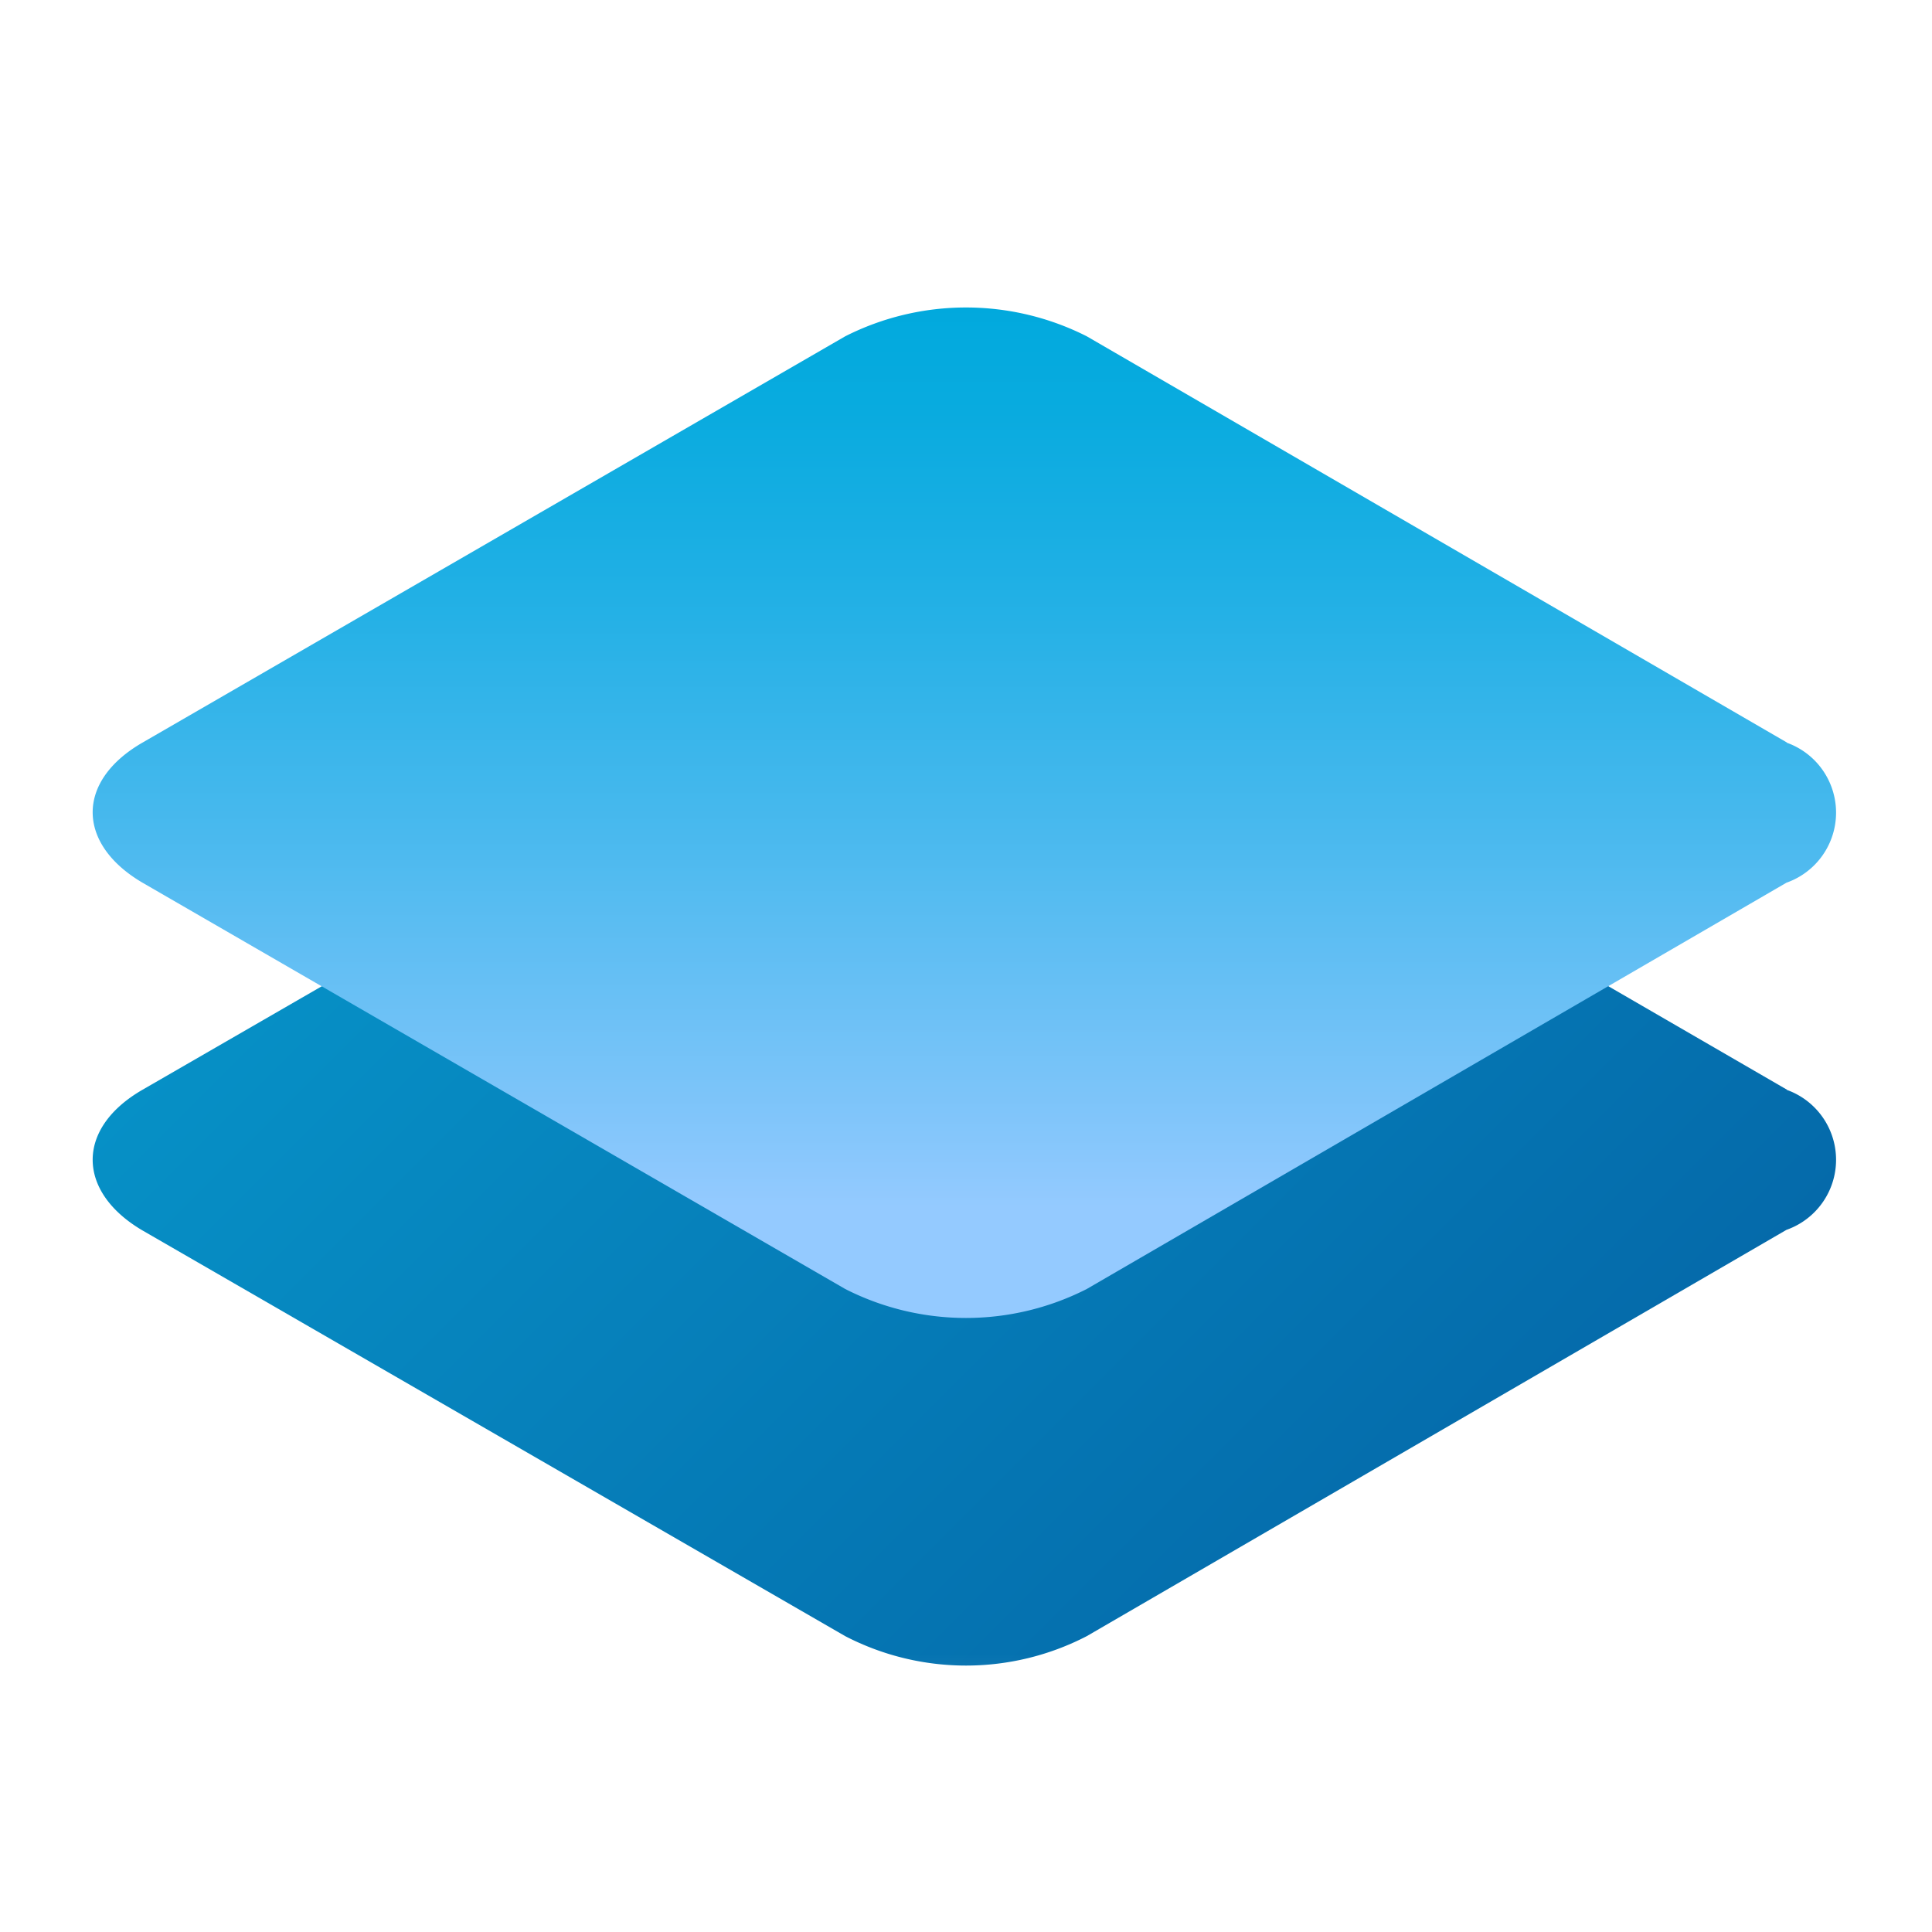
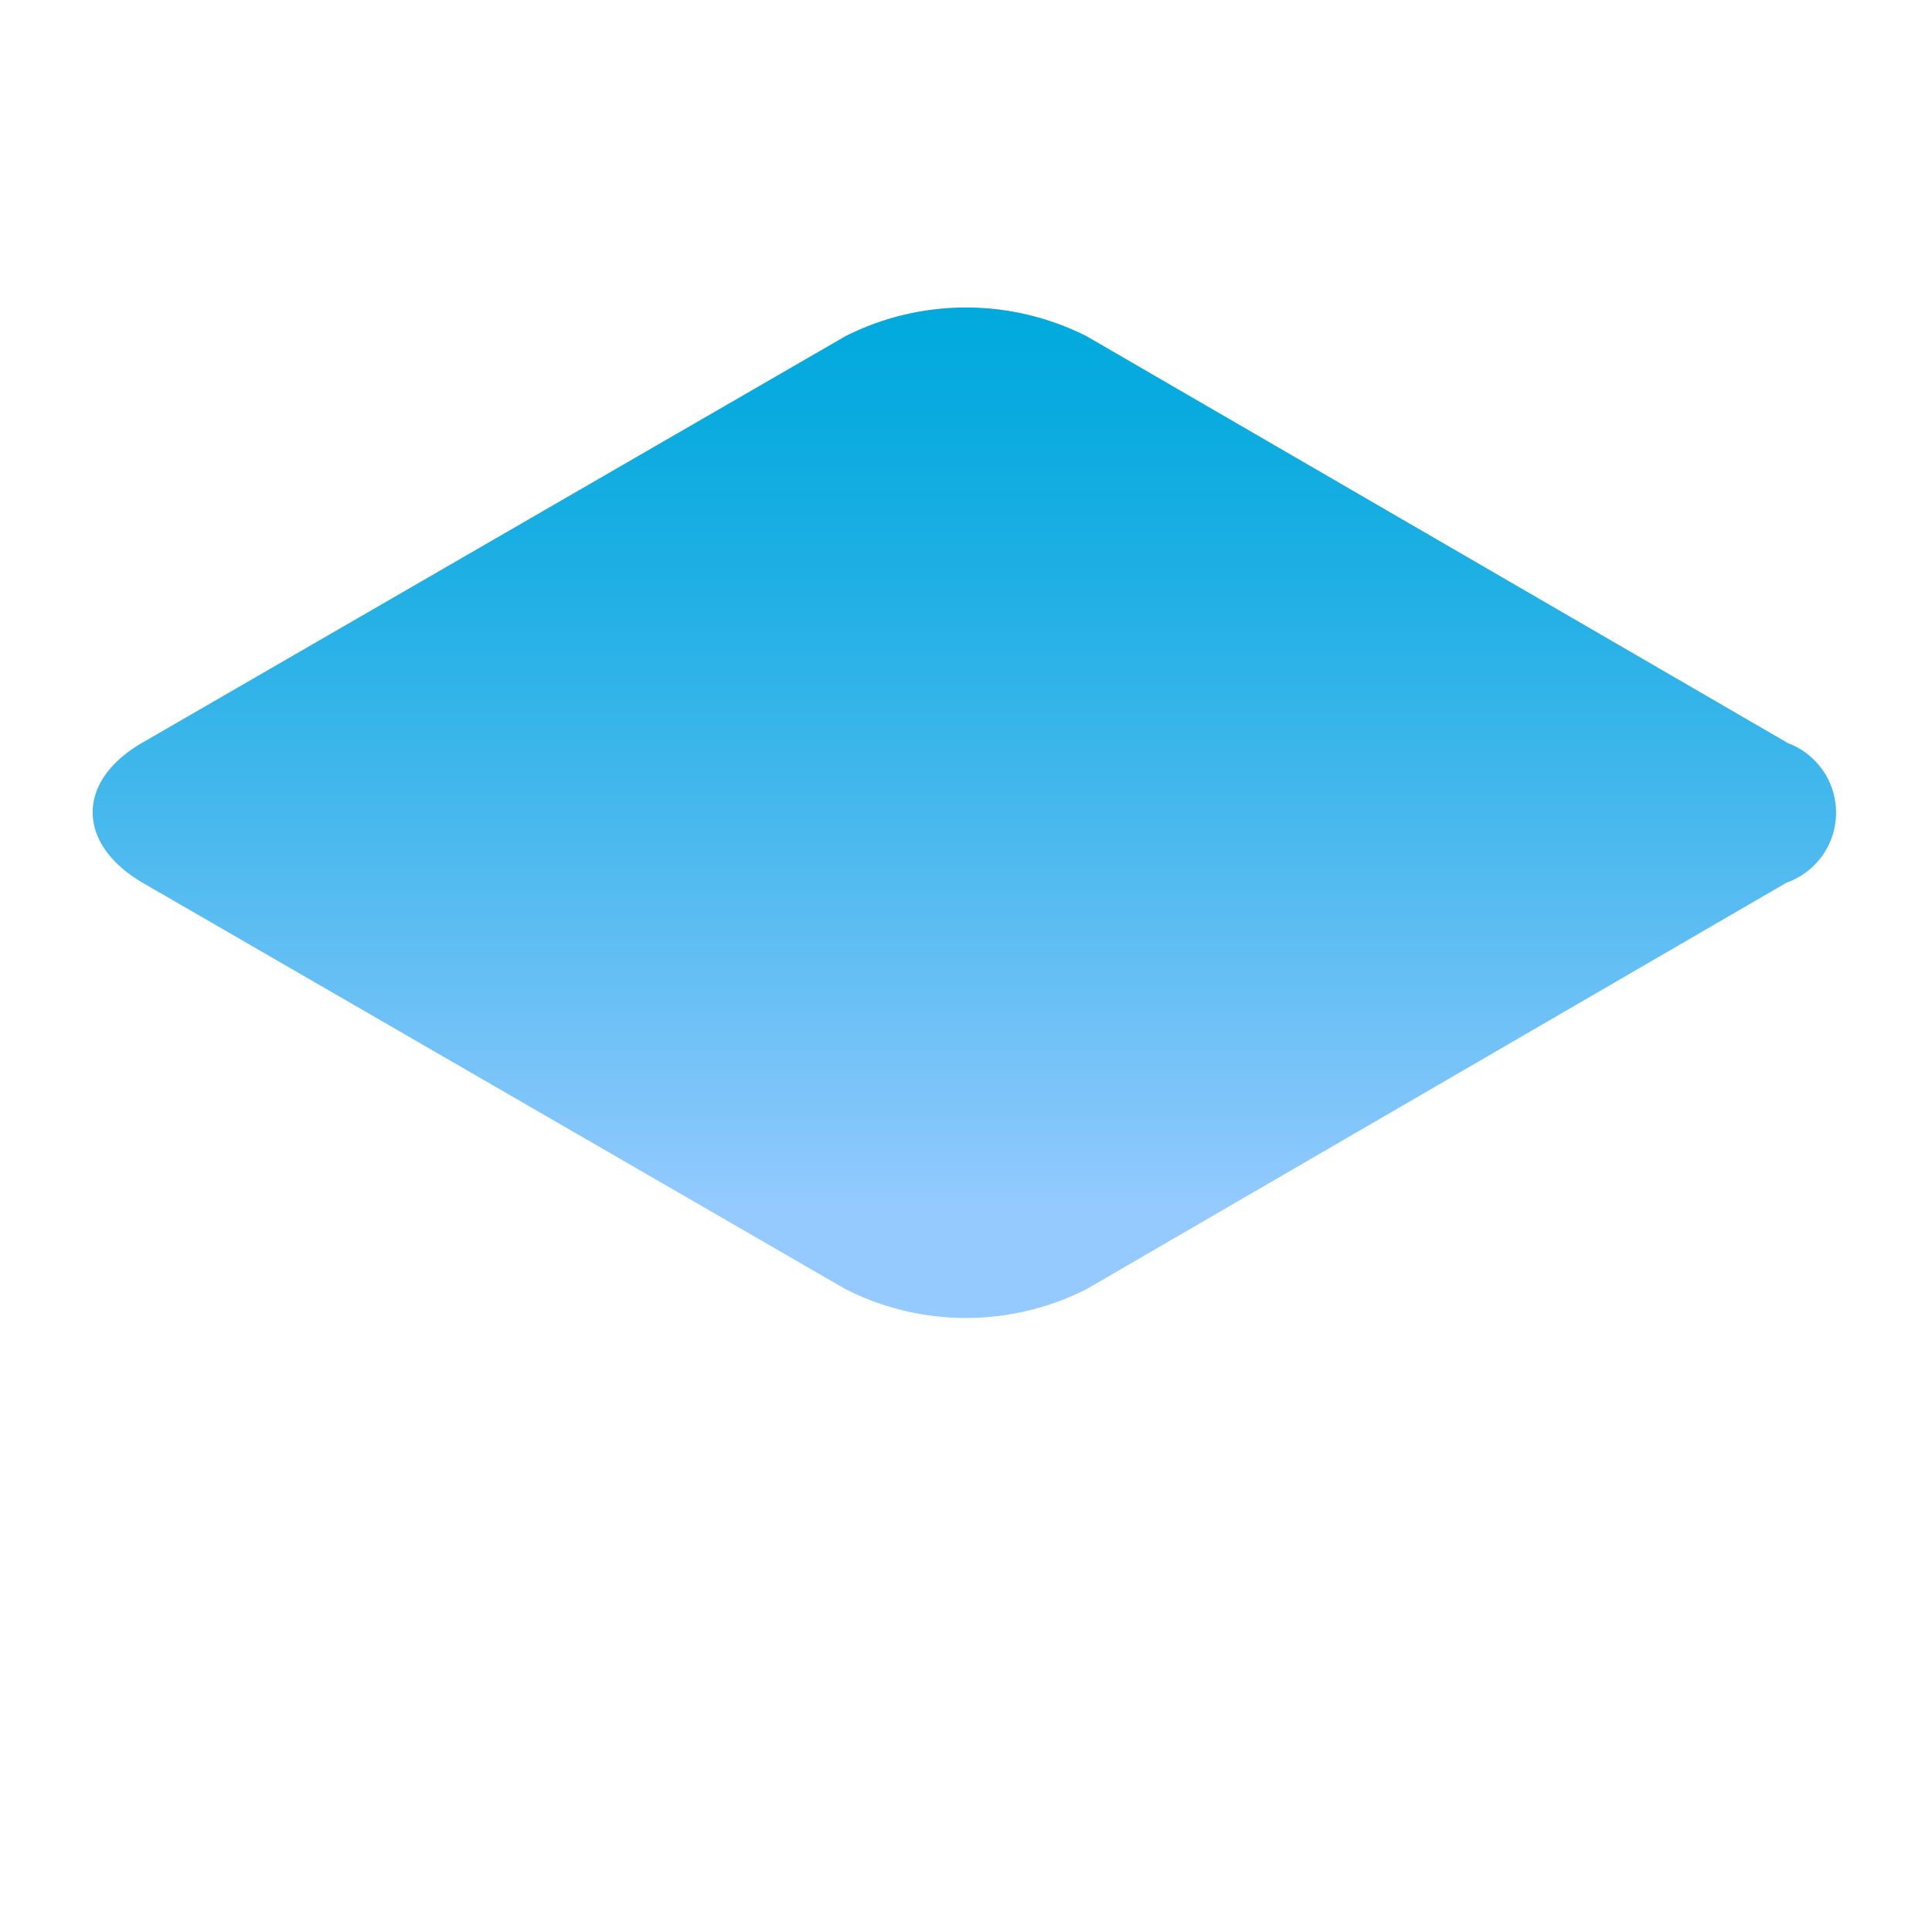
<svg xmlns="http://www.w3.org/2000/svg" viewBox="0 0 32 32">
  <defs>
    <style>.cls-1,.cls-2{fill:#fff;}.cls-2{opacity:0;}.cls-3{mask:url(#mask);}.cls-4{fill:url(#未命名的渐变_8);}.cls-5{fill:url(#未命名的渐变_15);}</style>
    <mask id="mask" x="-2.5" y="2.9" width="36.9" height="25.89" maskUnits="userSpaceOnUse">
      <rect class="cls-1" x="-2.5" y="2.9" width="36.9" height="25.89" />
-       <path d="M29.6,12,18,5.26a4.43,4.43,0,0,0-4,0L2.36,12c-1.11.64-1.09,1.68,0,2.32L14,21a4.41,4.41,0,0,0,4,0l11.59-6.73a1.23,1.23,0,0,0,0-2.32" />
    </mask>
    <linearGradient id="未命名的渐变_8" x1="8.54" y1="11.76" x2="23.44" y2="26.66" gradientUnits="userSpaceOnUse">
      <stop offset="0" stop-color="#0690c6" />
      <stop offset="1" stop-color="#056aaa" />
    </linearGradient>
    <linearGradient id="未命名的渐变_15" x1="15.99" y1="4.85" x2="15.99" y2="19.99" gradientUnits="userSpaceOnUse">
      <stop offset="0" stop-color="#00a9dd" />
      <stop offset="0.13" stop-color="#09abdf" />
      <stop offset="0.33" stop-color="#21b0e5" />
      <stop offset="0.59" stop-color="#49b9ee" />
      <stop offset="0.9" stop-color="#80c5fa" />
      <stop offset="1" stop-color="#94caff" />
    </linearGradient>
  </defs>
  <g id="图层_2" data-name="图层 2">
    <g id="图层_1-2" data-name="图层 1">
      <rect class="cls-2" width="32" height="32" />
      <g class="cls-3">
-         <path class="cls-4" d="M29.6,18.05,18,11.33a4.4,4.4,0,0,0-4,0L2.36,18.05c-1.11.64-1.09,1.69,0,2.33L14,27.1a4.35,4.35,0,0,0,4,0l11.59-6.73a1.23,1.23,0,0,0,0-2.32Z" />
-       </g>
+         </g>
      <path class="cls-5" d="M29.6,12.3,18,5.57a4.43,4.43,0,0,0-4,0L2.36,12.3c-1.11.64-1.09,1.68,0,2.32L14,21.35a4.41,4.41,0,0,0,4,0l11.59-6.73a1.23,1.23,0,0,0,0-2.32Z" />
    </g>
  </g>
</svg>